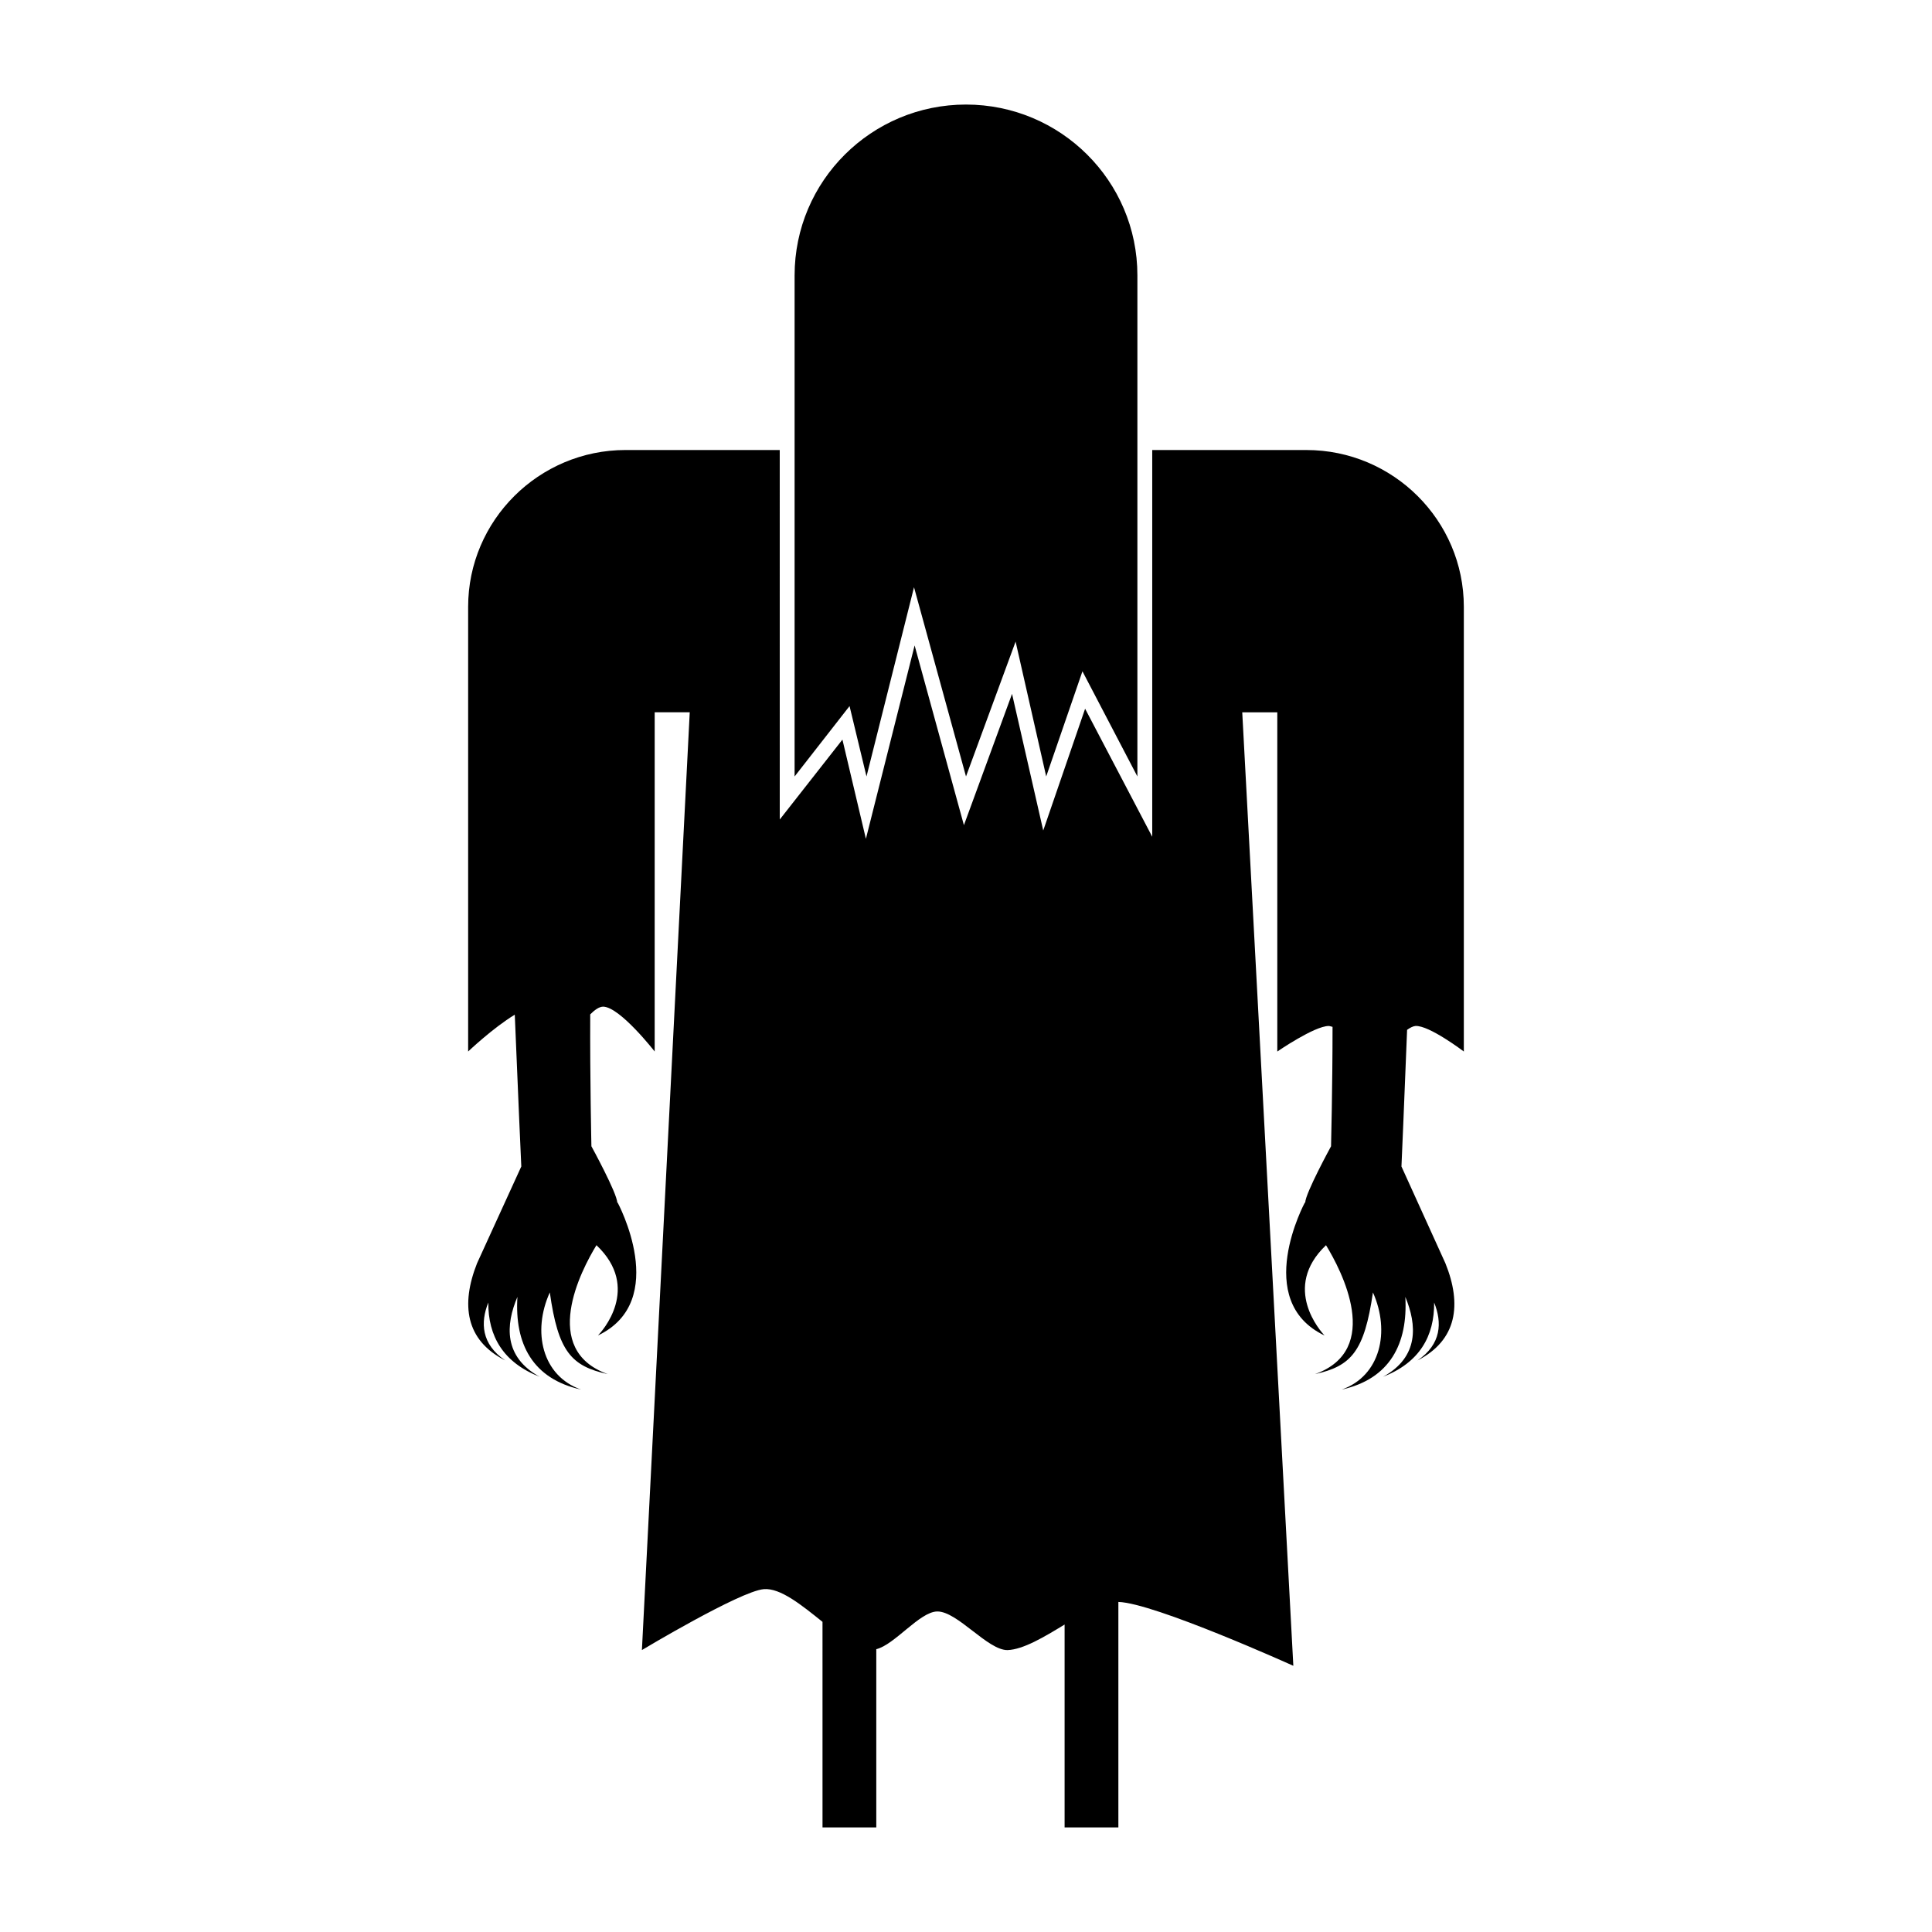
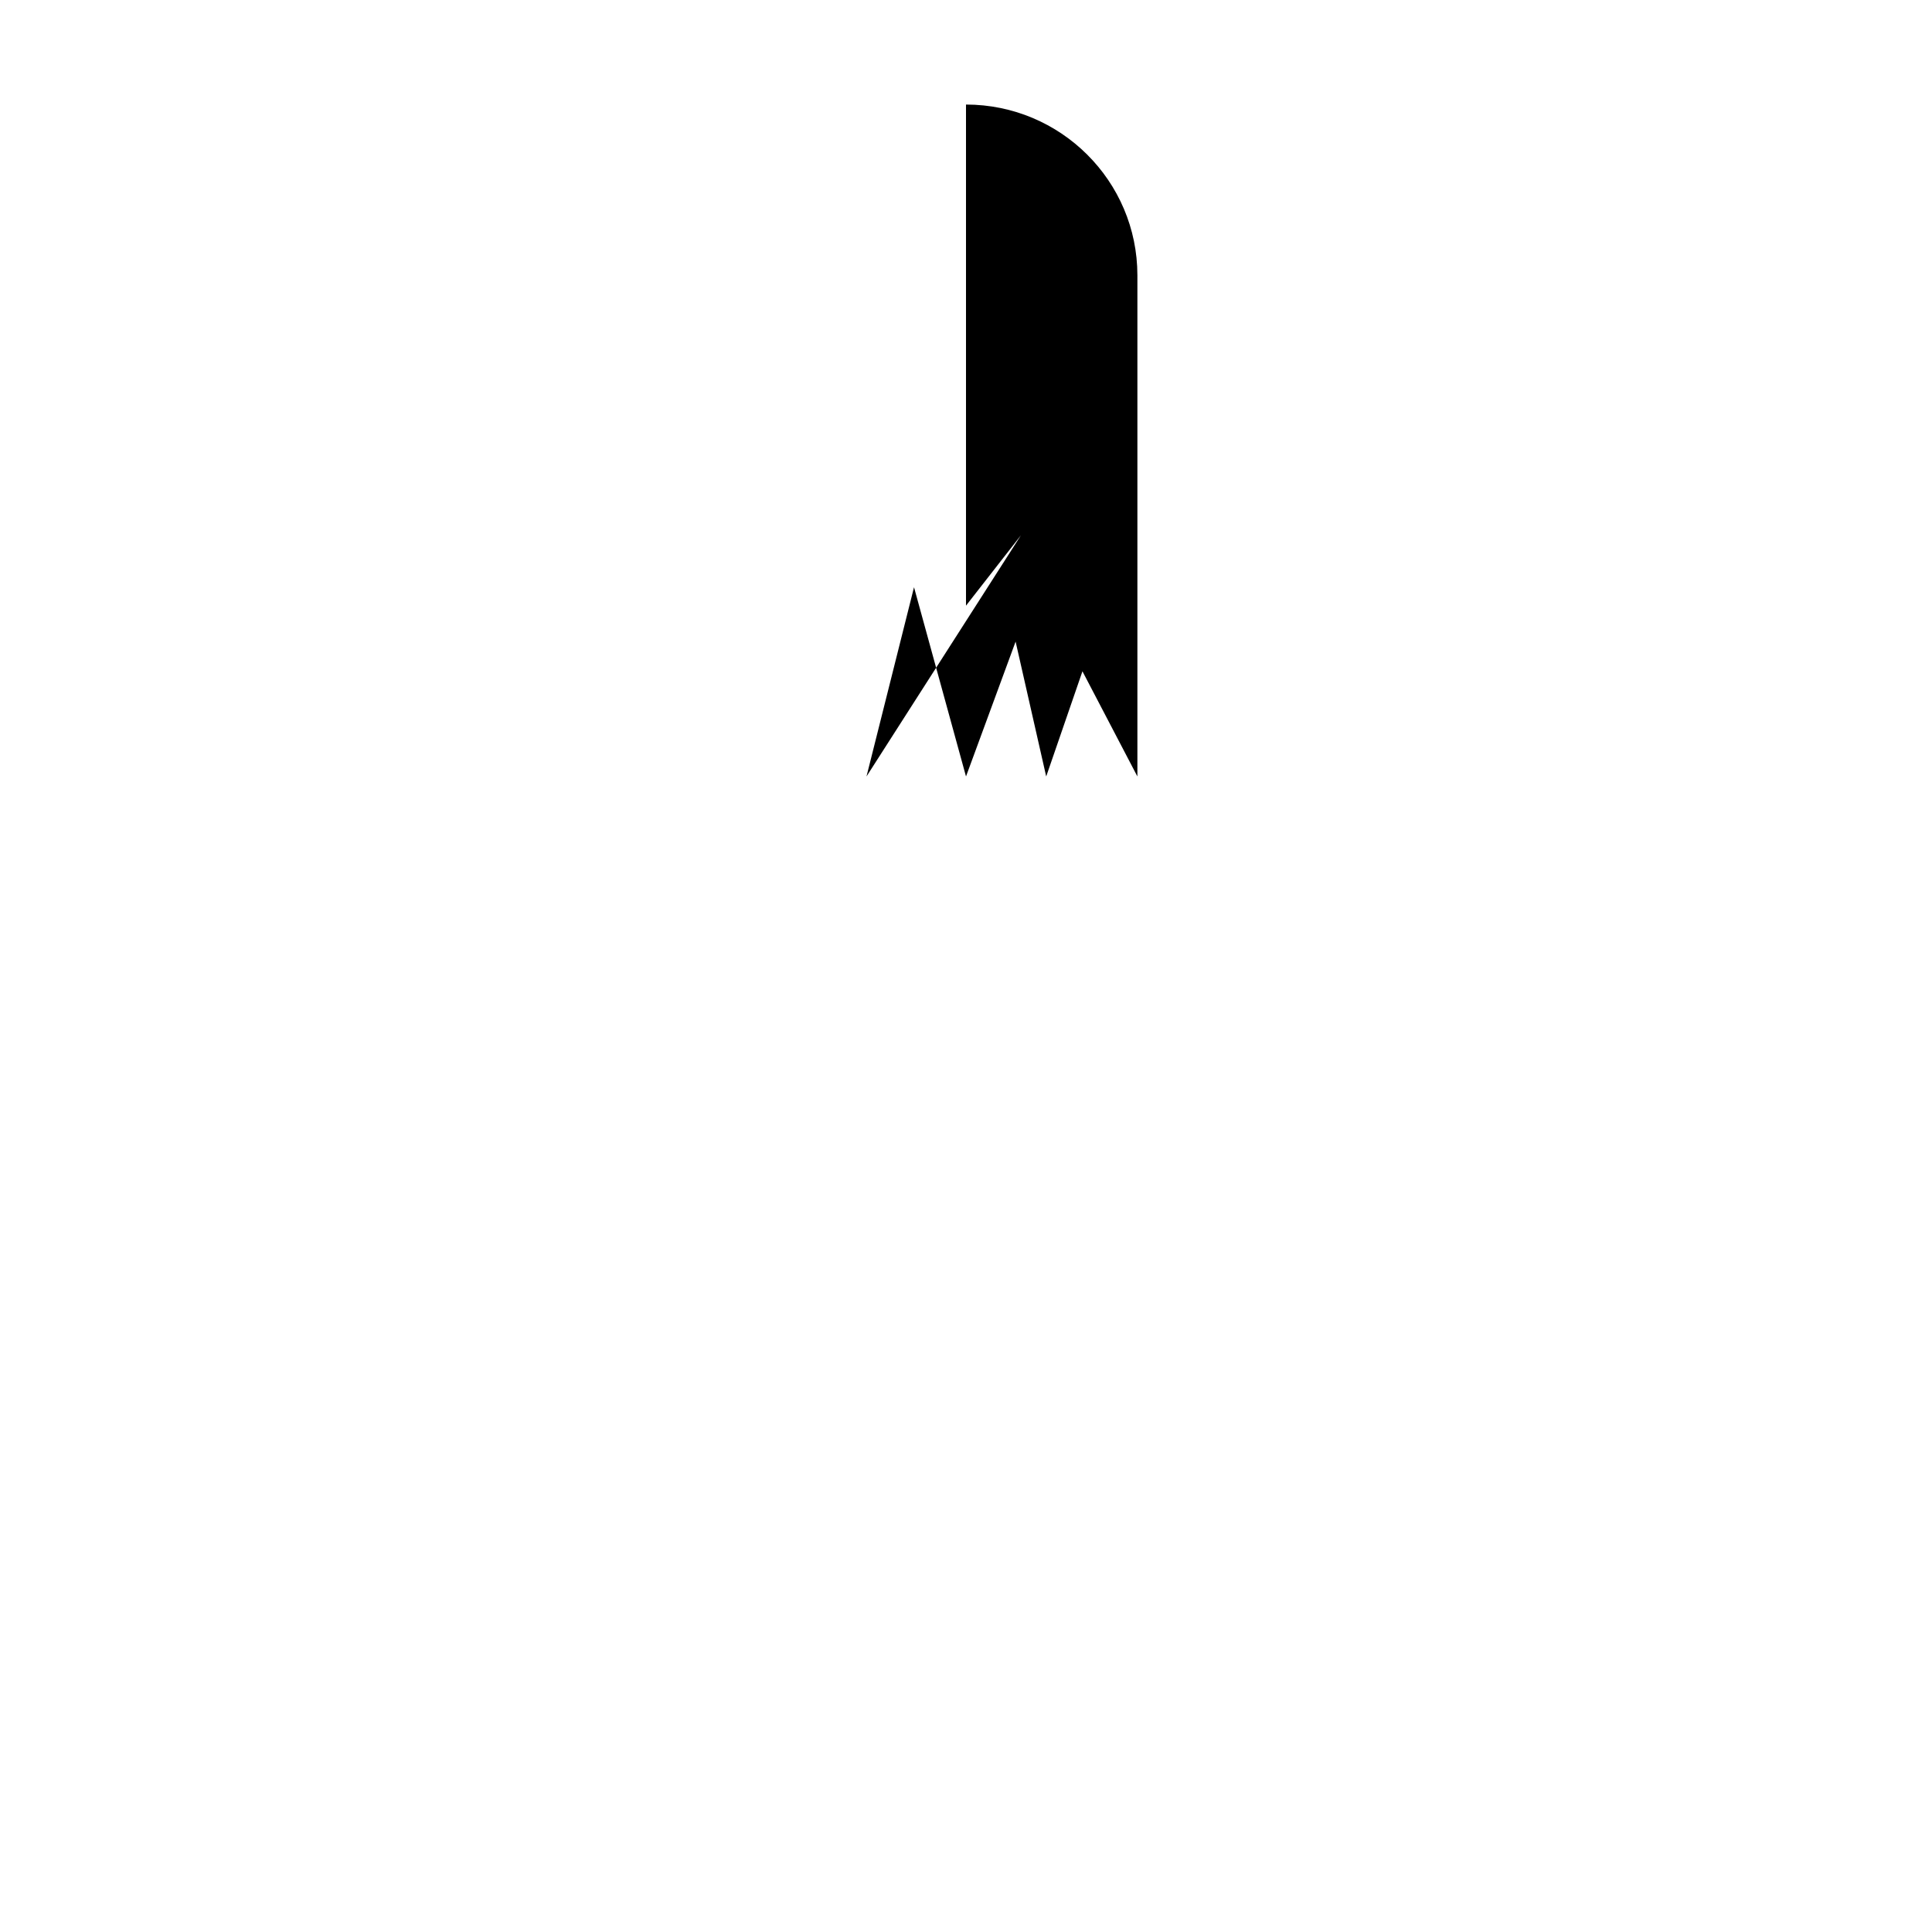
<svg xmlns="http://www.w3.org/2000/svg" fill="#000000" width="800px" height="800px" version="1.1" viewBox="144 144 512 512">
  <g>
-     <path d="m490.21 263.26h-40.855v102.49l-17.789-33.93-11.098 32.273-8.266-36.211-12.754 34.793-13.066-47.625-12.91 51.246-6.219-26.293-16.609 21.176-0.004-97.922h-40.855c-22.984 0-41.723 18.656-41.723 41.562v117.84s6.535-6.219 12.359-9.762c0.789 19.602 1.73 40.227 1.73 40.227l-11.73 25.664c-4.328 10.941-3.07 20.387 7.477 25.742-6.375-4.328-6.613-10.078-4.488-15.352-0.078 8.895 3.938 15.902 13.617 19.68-9.605-5.273-9.055-13.777-5.902-21.176-0.789 12.438 4.016 21.727 16.848 24.562-10.312-3.621-12.988-15.352-8.266-25.742 2.203 15.664 5.668 19.523 15.352 21.648-18.027-6.453-7.086-27.473-2.992-34.164 11.965 11.336 1.34 22.984 0.395 23.93 19.285-9.211 5.195-35.266 5.195-35.266s0 0.078-0.078 0.078c0-2.441-6.848-14.957-6.848-14.957s-0.395-17.871-0.316-34.953c1.18-1.18 2.363-2.047 3.465-2.047 4.488 0.156 13.617 11.887 13.617 11.887l0.004-89.898h9.289l-12.676 248.52s25.977-15.586 32.273-16.137c4.41-0.395 10.078 4.25 15.586 8.66l0.004 54.477h14.25v-47.23c4.879-1.18 11.492-9.918 16.137-9.996 5.352-0.078 13.383 10.312 18.656 10.234 4.172-0.156 9.684-3.465 15.113-6.769v53.762h14.25v-59.75c9.445 0.234 46.367 16.926 46.367 16.926l-13.539-252.69h9.289v89.898s9.84-6.769 13.617-6.769c0.316 0 0.629 0.156 1.023 0.234 0 15.98-0.395 31.645-0.395 31.645s-6.848 12.516-6.848 14.957l-0.078-0.078s-14.09 26.055 5.195 35.266c-0.867-0.945-11.492-12.594 0.395-23.93 4.094 6.691 15.113 27.711-2.914 34.164 9.605-2.125 13.066-5.984 15.352-21.648 4.644 10.391 1.969 22.121-8.266 25.742 12.754-2.832 17.555-12.121 16.848-24.562 3.07 7.398 3.699 15.902-5.902 21.176 9.684-3.777 13.617-10.785 13.539-19.68 2.125 5.273 1.969 11.02-4.41 15.352 10.469-5.352 11.809-14.801 7.398-25.742l-11.652-25.664s0.789-17.949 1.496-36.211c0.789-0.551 1.496-0.945 2.203-1.023 3.621-0.234 12.832 6.769 12.832 6.769v-117.84c0-22.906-18.734-41.562-41.723-41.562z" />
-     <path d="m373.63 349.77 12.594-50.145 13.777 50.145 13.145-35.738 8.109 35.738 9.605-27.867 14.562 27.867v-132.8c0-25.031-20.391-45.262-45.422-45.262s-45.422 20.23-45.422 45.266v132.8l14.562-18.656z" />
+     <path d="m373.63 349.77 12.594-50.145 13.777 50.145 13.145-35.738 8.109 35.738 9.605-27.867 14.562 27.867v-132.8c0-25.031-20.391-45.262-45.422-45.262v132.8l14.562-18.656z" />
  </g>
</svg>